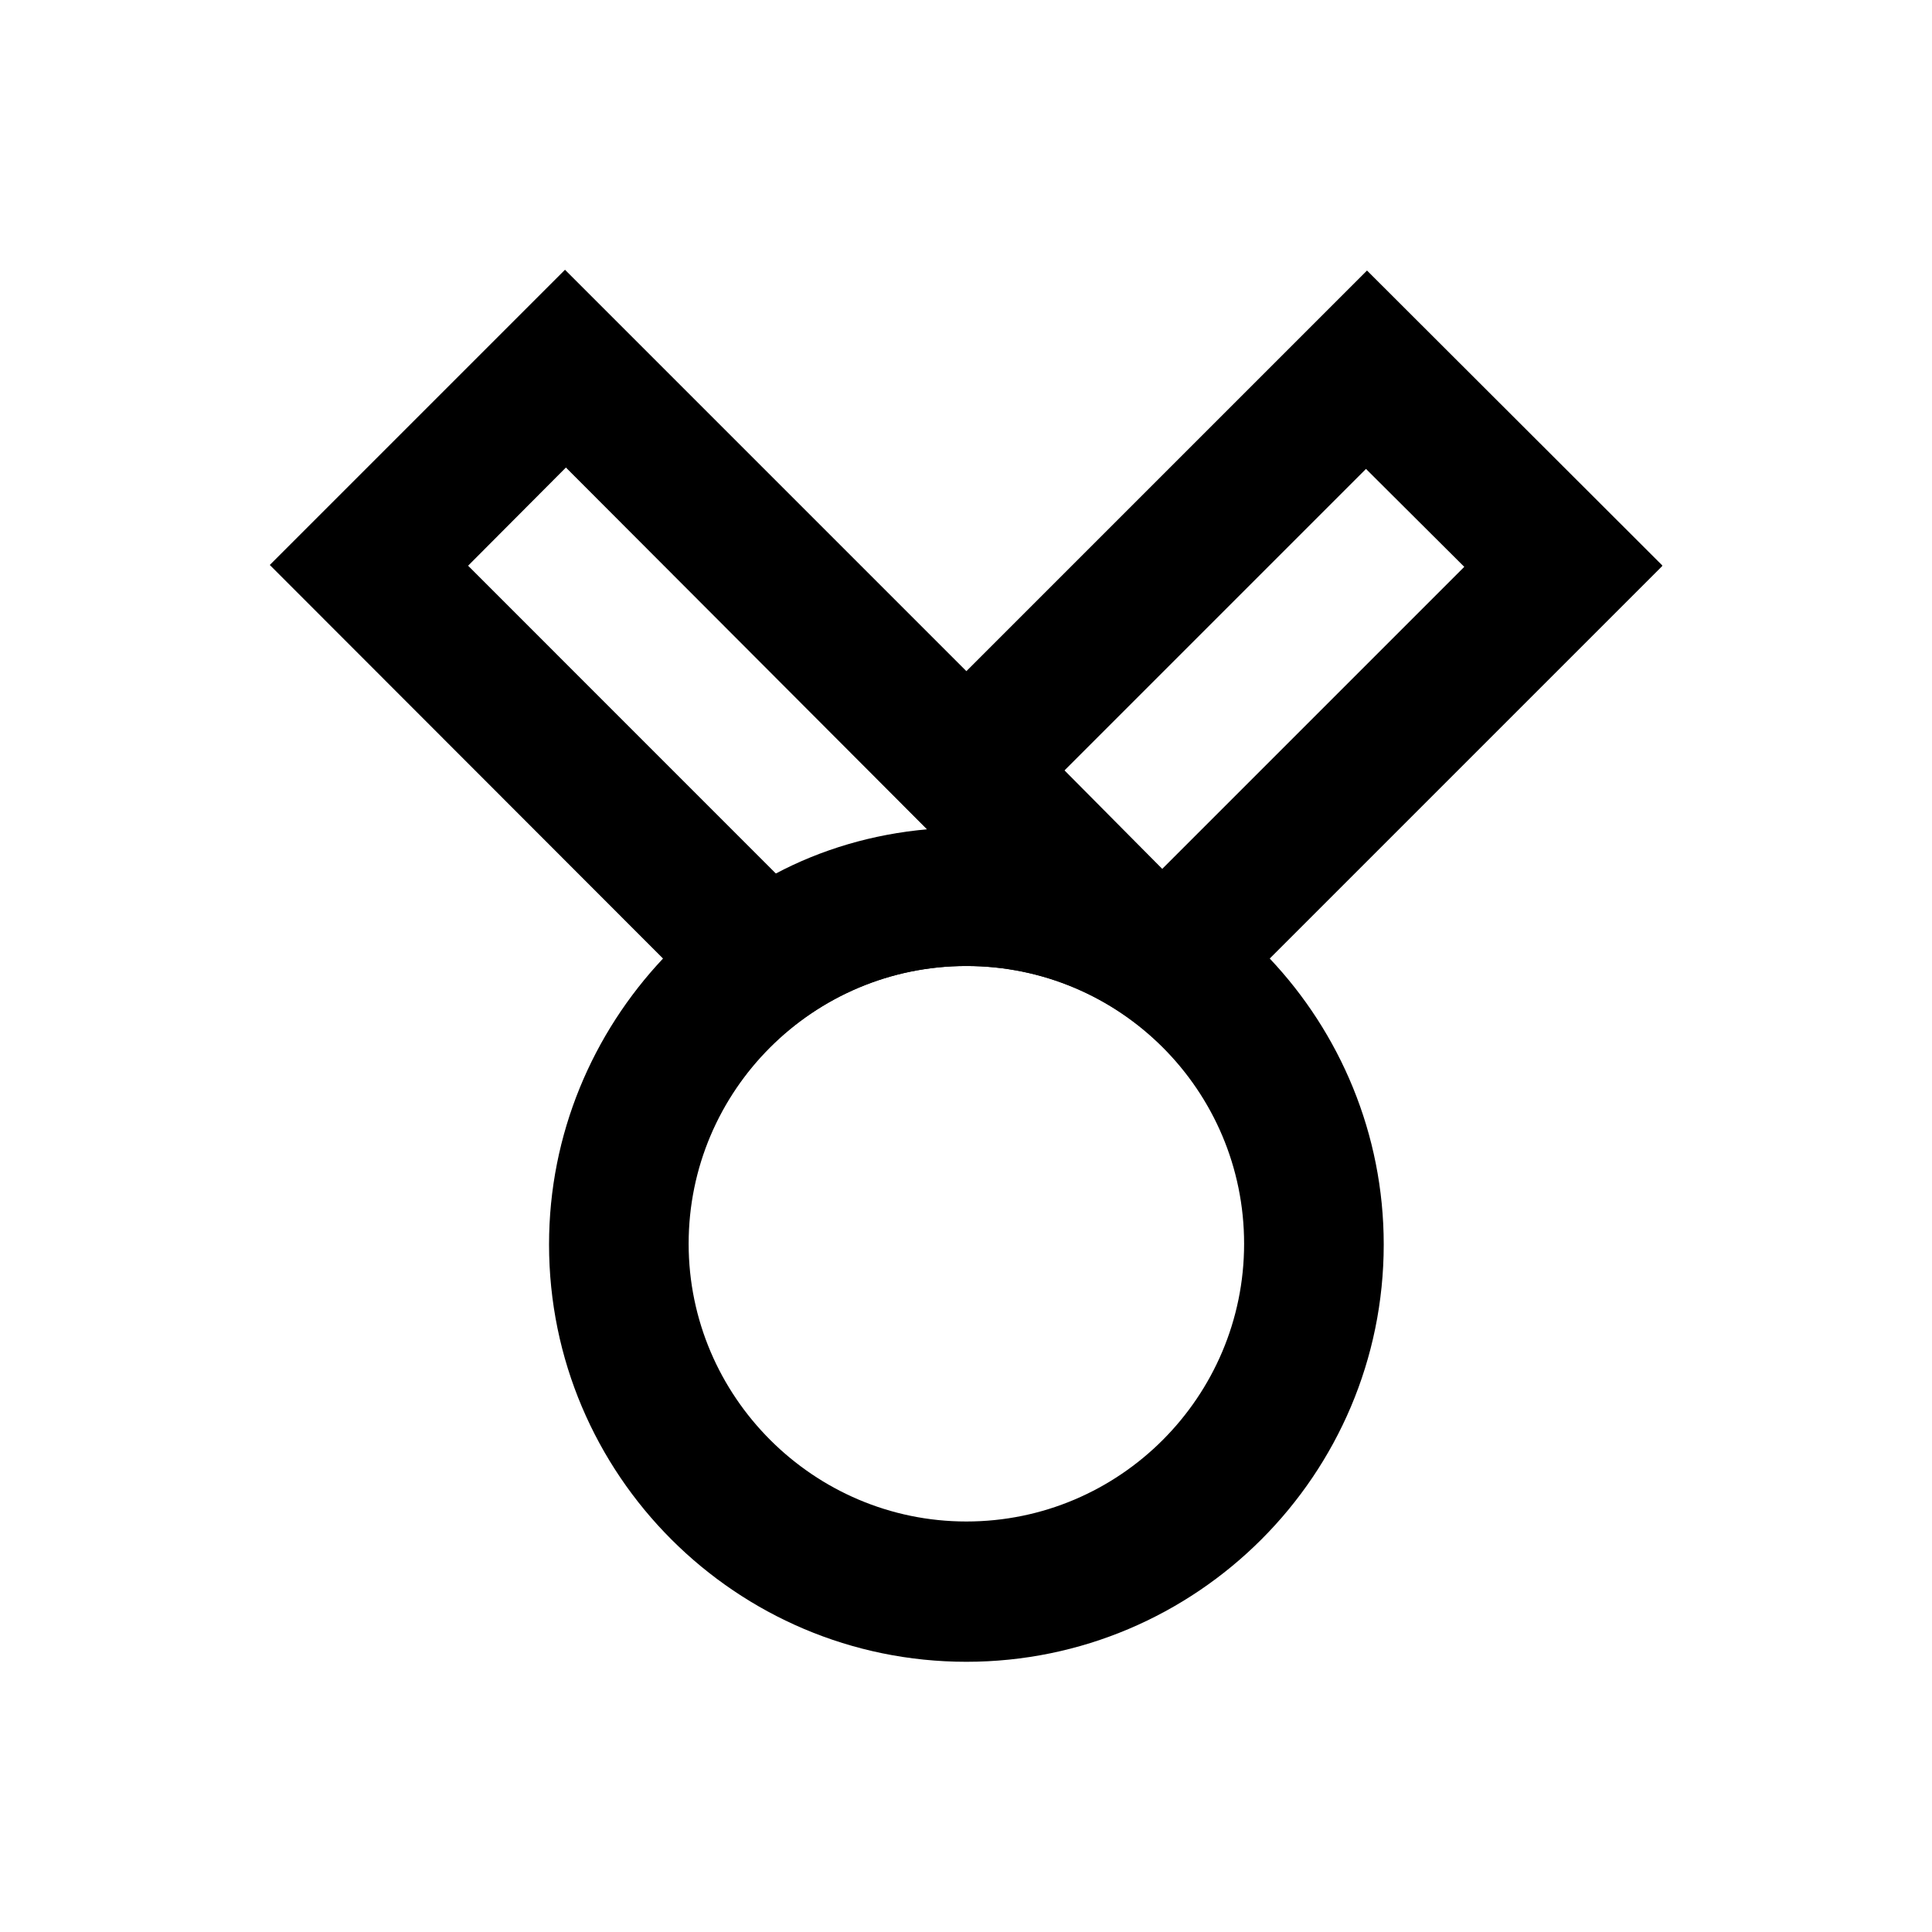
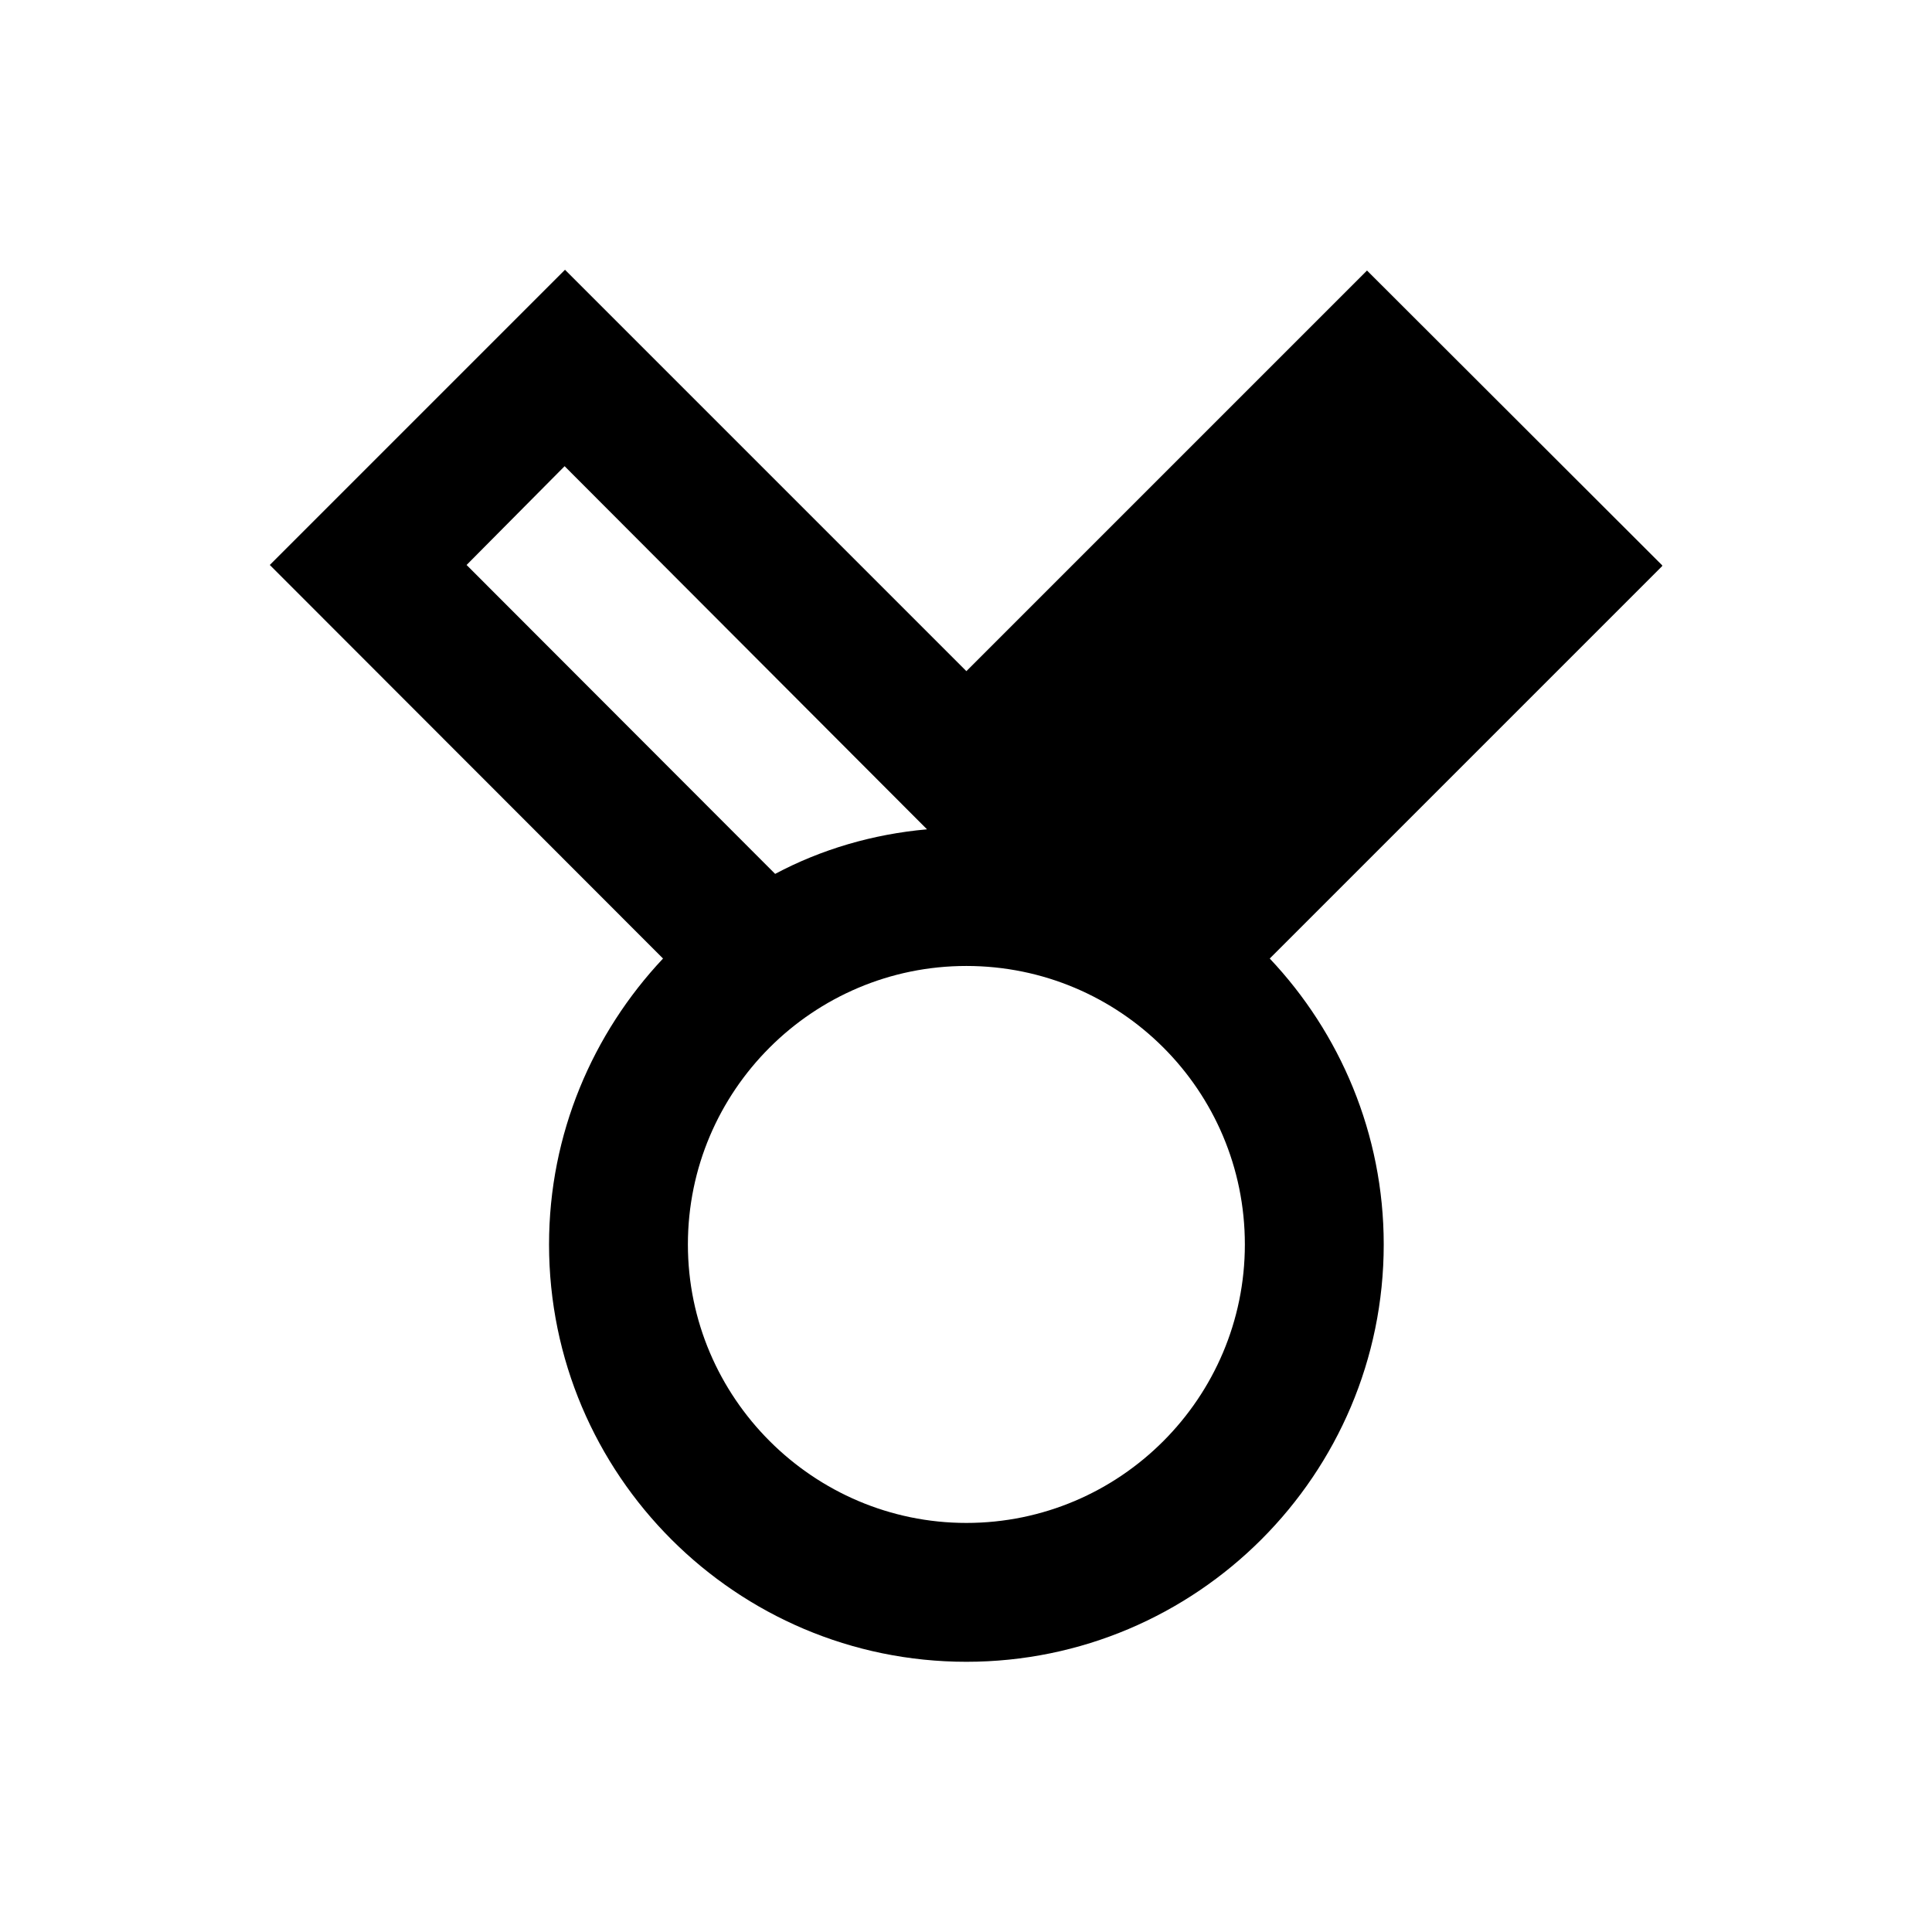
<svg xmlns="http://www.w3.org/2000/svg" fill="#000000" width="800px" height="800px" version="1.1" viewBox="144 144 512 512">
  <g>
-     <path d="m584.01 294.12-77.934-77.934-105.98 105.88-106.18-106.08-77.934 77.934 103.91 104.11c-18.598 19.68-30.207 46.348-30.207 75.57 0 60.91 49.496 110.31 110.31 110.31s110.31-49.496 110.31-110.31c0-29.227-11.609-55.891-30.207-75.57l103.9-103.71zm-315.96-0.199 25.977-26.074 80.195 80.195 15.645 15.844c-14.367 1.277-27.945 5.312-40.051 11.809zm132.05 253.29c-40.441 0-73.602-33.062-73.602-73.602 0-40.641 33.062-73.602 73.602-73.602 40.641 0 73.602 32.965 73.602 73.602 0 40.539-32.965 73.602-73.602 73.602zm51.855-172.89-25.977-26.074 80-80 26.074 25.977z" />
-     <path d="m584.5 293.82-78.23-78.129-106.17 106.17-106.37-106.37-78.23 78.23 104.21 104.3c-18.598 19.777-30.207 46.445-30.207 75.77 0 61.008 49.594 110.6 110.6 110.6 61.008 0 110.6-49.594 110.6-110.6 0-29.324-11.609-56.09-30.207-75.77l104.01-104.01zm-316.85-0.098 25.977-26.176 96.039 96.234c-14.367 1.277-28.043 5.312-40.246 11.809zm132.45 253.87c-40.539 0-73.801-33.16-73.801-73.801 0-40.738 33.16-73.801 73.801-73.801 40.738 0 73.801 32.965 73.801 73.801 0 40.641-33.062 73.801-73.801 73.801zm51.953-173.28-25.977-26.176 80.195-80.195 26.176 25.977z" />
+     <path d="m584.5 293.82-78.23-78.129-106.17 106.17-106.37-106.37-78.23 78.23 104.21 104.3c-18.598 19.777-30.207 46.445-30.207 75.77 0 61.008 49.594 110.6 110.6 110.6 61.008 0 110.6-49.594 110.6-110.6 0-29.324-11.609-56.09-30.207-75.77l104.01-104.01zm-316.85-0.098 25.977-26.176 96.039 96.234c-14.367 1.277-28.043 5.312-40.246 11.809zm132.45 253.87c-40.539 0-73.801-33.16-73.801-73.801 0-40.738 33.16-73.801 73.801-73.801 40.738 0 73.801 32.965 73.801 73.801 0 40.641-33.062 73.801-73.801 73.801zz" />
  </g>
</svg>